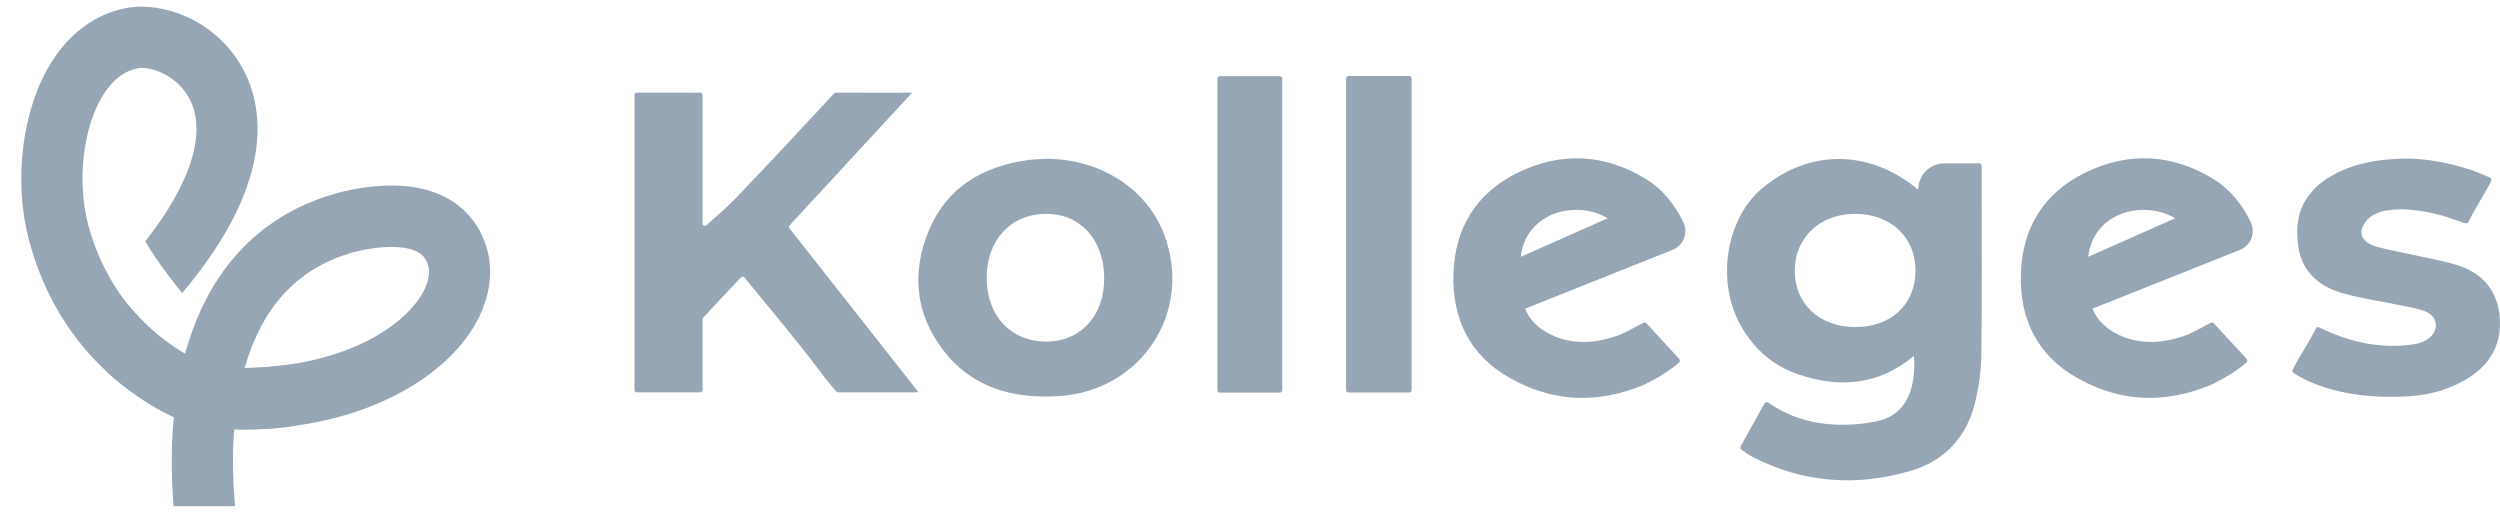
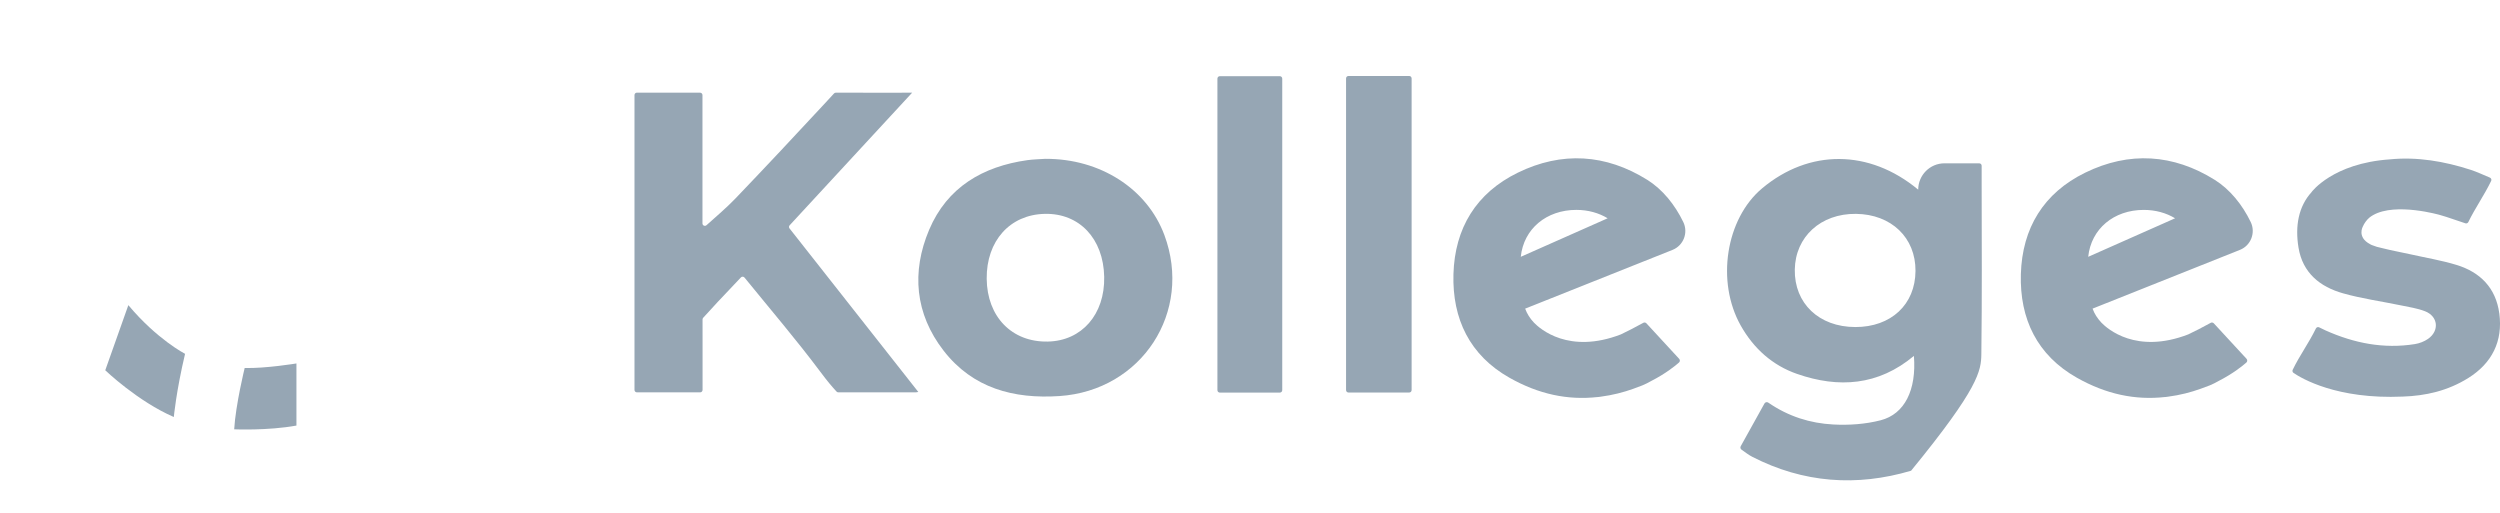
<svg xmlns="http://www.w3.org/2000/svg" width="156" height="32" viewBox="0 0 156 32" fill="none">
  <path d="M65.237 9.912C68.646 9.894 71.583 11.776 72.658 14.669C74.438 19.463 71.246 24.368 66.112 24.714C63.261 24.905 60.703 24.232 58.88 21.88C57.099 19.582 56.867 16.967 57.979 14.338C59.104 11.683 61.326 10.384 64.114 9.993C64.485 9.942 64.863 9.937 65.237 9.91V9.912ZM68.902 17.276C68.855 14.888 67.351 13.294 65.188 13.345C63.015 13.395 61.547 15.037 61.57 17.394C61.593 19.766 63.139 21.357 65.38 21.314C67.503 21.273 68.947 19.618 68.902 17.278V17.276Z" fill="#96A6B4" />
  <path d="M79.862 4.754H76.117C76.034 4.754 75.967 4.822 75.967 4.905V24.347C75.967 24.43 76.034 24.498 76.117 24.498H79.862C79.945 24.498 80.012 24.43 80.012 24.347V4.905C80.012 4.822 79.945 4.754 79.862 4.754Z" fill="#96A6B4" />
  <path d="M87.934 4.741H84.145C84.061 4.741 83.994 4.808 83.994 4.892V24.342C83.994 24.426 84.061 24.493 84.145 24.493H87.934C88.017 24.493 88.085 24.426 88.085 24.342V4.892C88.085 4.808 88.017 4.741 87.934 4.741Z" fill="#96A6B4" />
  <path d="M137.944 20.147C137.397 20.446 136.941 20.683 136.545 20.867C133.298 22.119 131.497 20.517 131.129 20.135C130.879 19.87 130.69 19.575 130.576 19.258L132.395 18.533L139.773 15.592C140.457 15.319 140.765 14.521 140.445 13.855C139.918 12.764 139.144 11.816 138.206 11.227C135.613 9.604 132.86 9.432 130.114 10.776C127.524 12.042 126.185 14.232 126.102 17.105C126.022 19.902 127.121 22.172 129.599 23.571C131.427 24.604 133.241 24.981 135.1 24.774L135.097 24.777C135.133 24.773 135.168 24.768 135.204 24.764C135.231 24.761 135.258 24.758 135.285 24.753C136.038 24.655 136.717 24.477 137.313 24.262C137.504 24.196 137.697 24.125 137.89 24.047C138.069 23.974 138.253 23.881 138.436 23.776C139.335 23.317 139.93 22.837 140.172 22.624C140.241 22.564 140.246 22.457 140.184 22.389C139.436 21.578 138.784 20.872 138.143 20.177C138.092 20.123 138.01 20.109 137.944 20.145V20.147ZM133.769 13.098C134.507 13.098 135.175 13.288 135.725 13.621L130.304 16.025C130.486 14.275 131.907 13.099 133.769 13.098Z" fill="#96A6B4" />
  <path d="M102.541 20.145C101.991 20.445 101.535 20.682 101.139 20.868C97.892 22.12 96.091 20.518 95.722 20.136C95.472 19.872 95.284 19.576 95.17 19.259L96.989 18.534L104.367 15.593C105.05 15.319 105.359 14.522 105.038 13.857C104.511 12.765 103.738 11.817 102.8 11.228C100.207 9.605 97.454 9.433 94.708 10.777C92.118 12.043 90.778 14.232 90.695 17.106C90.616 19.903 91.715 22.172 94.193 23.572C96.02 24.605 97.835 24.982 99.694 24.775L99.691 24.778C99.727 24.774 99.762 24.769 99.798 24.765C99.825 24.762 99.852 24.759 99.879 24.754C100.632 24.656 101.311 24.478 101.907 24.264C102.098 24.197 102.291 24.126 102.484 24.048C102.663 23.975 102.846 23.881 103.03 23.777C103.936 23.315 104.533 22.831 104.772 22.619C104.838 22.561 104.841 22.458 104.782 22.393C104.031 21.579 103.378 20.869 102.735 20.174C102.685 20.121 102.607 20.109 102.542 20.143L102.541 20.145ZM98.362 13.097C99.099 13.097 99.768 13.287 100.317 13.621L94.896 16.025C95.078 14.275 96.499 13.099 98.362 13.097Z" fill="#96A6B4" />
  <path d="M155.955 19.552C155.743 17.965 154.763 16.978 153.276 16.528C152.344 16.245 151.376 16.085 150.423 15.871C149.832 15.738 149.232 15.634 148.648 15.483C148.402 15.435 148.204 15.373 148.041 15.305C148.033 15.302 148.026 15.3 148.018 15.297C147.976 15.284 147.934 15.261 147.89 15.234C147.068 14.8 147.437 14.145 147.437 14.145C147.528 13.929 147.69 13.712 147.854 13.576C147.923 13.519 148.002 13.467 148.085 13.421C149.504 12.616 152.256 13.416 152.256 13.416C152.776 13.559 153.251 13.748 153.842 13.935C153.912 13.958 153.991 13.925 154.024 13.857C154.433 13.007 155.008 12.201 155.449 11.289C155.487 11.21 155.45 11.117 155.37 11.083C154.924 10.896 154.558 10.723 154.177 10.599C152.526 10.063 150.823 9.774 149.12 9.945C145.558 10.191 144.244 11.982 144.244 11.982H144.247C143.419 12.891 143.207 14.117 143.427 15.451C143.687 17.032 144.768 17.896 146.2 18.302C147.375 18.635 148.599 18.802 149.801 19.052C150.314 19.159 150.846 19.235 151.329 19.425C152.142 19.745 152.229 20.643 151.511 21.145C151.273 21.311 150.972 21.427 150.685 21.472C148.744 21.782 146.898 21.415 145.123 20.622C144.929 20.535 144.879 20.508 144.715 20.426C144.64 20.388 144.55 20.42 144.512 20.497C144.072 21.406 143.499 22.173 143.064 23.077C143.031 23.145 143.055 23.227 143.116 23.269C143.607 23.606 145.811 24.93 149.932 24.747C151.349 24.7 152.731 24.395 154.025 23.586C155.495 22.666 156.19 21.299 155.957 19.555L155.955 19.552Z" fill="#96A6B4" />
-   <path d="M123.655 11.541V10.342C123.655 10.259 123.587 10.191 123.505 10.191H121.335C120.43 10.191 119.696 10.928 119.696 11.835C116.632 9.291 112.877 9.305 109.958 11.751C107.689 13.65 107.075 17.577 108.626 20.322C109.434 21.755 110.611 22.807 112.152 23.338C114.724 24.228 117.201 24.071 119.428 22.208C119.596 24.324 118.857 25.837 117.352 26.225C116.403 26.47 115.376 26.541 114.395 26.488C112.965 26.413 111.605 25.994 110.34 25.123C110.261 25.067 110.151 25.093 110.103 25.177C109.604 26.076 109.124 26.939 108.621 27.845C108.581 27.918 108.602 28.01 108.671 28.058C108.913 28.23 109.116 28.389 109.339 28.503C112.525 30.14 115.86 30.379 119.252 29.373C121.311 28.763 122.683 27.312 123.223 25.212C123.482 24.202 123.623 23.136 123.636 22.095C123.681 18.577 123.66 15.059 123.655 11.541ZM115.763 20.407C113.507 20.402 111.96 18.931 111.995 16.822C112.028 14.772 113.621 13.321 115.811 13.345C118.017 13.369 119.541 14.831 119.527 16.908C119.513 19.005 118 20.413 115.763 20.408V20.407Z" fill="#96A6B4" />
+   <path d="M123.655 11.541V10.342C123.655 10.259 123.587 10.191 123.505 10.191H121.335C120.43 10.191 119.696 10.928 119.696 11.835C116.632 9.291 112.877 9.305 109.958 11.751C107.689 13.65 107.075 17.577 108.626 20.322C109.434 21.755 110.611 22.807 112.152 23.338C114.724 24.228 117.201 24.071 119.428 22.208C119.596 24.324 118.857 25.837 117.352 26.225C116.403 26.47 115.376 26.541 114.395 26.488C112.965 26.413 111.605 25.994 110.34 25.123C110.261 25.067 110.151 25.093 110.103 25.177C109.604 26.076 109.124 26.939 108.621 27.845C108.581 27.918 108.602 28.01 108.671 28.058C108.913 28.23 109.116 28.389 109.339 28.503C112.525 30.14 115.86 30.379 119.252 29.373C123.482 24.202 123.623 23.136 123.636 22.095C123.681 18.577 123.66 15.059 123.655 11.541ZM115.763 20.407C113.507 20.402 111.96 18.931 111.995 16.822C112.028 14.772 113.621 13.321 115.811 13.345C118.017 13.369 119.541 14.831 119.527 16.908C119.513 19.005 118 20.413 115.763 20.408V20.407Z" fill="#96A6B4" />
  <path d="M49.266 14.254C49.219 14.195 49.224 14.112 49.274 14.058C51.819 11.301 54.31 8.606 56.919 5.783H56.733C55.532 5.783 54.471 5.798 53.435 5.783H52.155C52.113 5.783 52.072 5.801 52.044 5.831L51.493 6.429C49.642 8.426 47.78 10.413 45.897 12.379C45.338 12.962 44.719 13.484 44.086 14.053C43.988 14.141 43.834 14.073 43.834 13.942V5.934C43.834 5.851 43.767 5.783 43.684 5.783H41.154C40.983 5.783 40.814 5.783 40.644 5.783H40.65L39.742 5.781C39.66 5.781 39.592 5.849 39.592 5.932V24.332C39.592 24.415 39.66 24.483 39.742 24.483H43.69C43.773 24.483 43.84 24.415 43.84 24.331C43.84 23.281 43.837 22.265 43.84 21.257V21.261L43.839 19.933C43.839 19.895 43.852 19.858 43.878 19.83L44.333 19.335C44.462 19.193 44.592 19.051 44.723 18.909L44.816 18.806V18.809C45.277 18.314 45.751 17.82 46.233 17.311C46.294 17.245 46.401 17.25 46.458 17.321C48.086 19.323 49.698 21.207 51.181 23.189C51.643 23.807 51.88 24.084 52.199 24.433C52.227 24.465 52.268 24.483 52.31 24.483H57.129C57.137 24.483 57.145 24.483 57.154 24.482C57.2 24.474 57.248 24.466 57.303 24.459C54.582 21.003 51.931 17.636 49.266 14.253V14.254Z" fill="#96A6B4" />
-   <path d="M30.307 15.257C29.84 13.881 28.454 11.578 24.415 11.578C24.398 11.578 24.381 11.578 24.364 11.578C22.521 11.587 20.912 12.078 20.651 12.161C16.052 13.569 12.944 16.973 11.55 22.079C9.606 20.95 6.703 18.563 5.493 13.98C4.792 11.323 5.183 7.945 6.423 5.949C7.012 5 7.735 4.434 8.573 4.266C9.359 4.107 10.943 4.647 11.752 6.034C12.962 8.108 11.98 11.362 9.064 15.064C9.761 16.247 10.712 17.482 11.367 18.287C17.512 11.01 16.319 6.282 15.047 4.101C13.338 1.17 10.048 0.064 7.822 0.512C5.938 0.891 4.334 2.071 3.183 3.925C1.381 6.826 0.826 11.261 1.803 14.96C3.606 21.792 8.362 24.854 10.847 26.022C10.644 28.145 10.71 30.108 10.834 31.584H14.67C14.554 30.355 14.469 28.645 14.613 26.789C21.915 26.895 26.784 24.077 28.981 21.241C30.463 19.328 30.946 17.147 30.306 15.258L30.307 15.257ZM25.967 18.893C24.47 20.826 20.84 22.897 15.268 22.961C16.327 19.214 18.509 16.817 21.776 15.82L21.806 15.811C21.819 15.807 23.082 15.408 24.413 15.408C24.425 15.408 24.436 15.408 24.448 15.408C26.328 15.417 26.584 16.17 26.693 16.491C26.912 17.139 26.648 18.015 25.967 18.893V18.893Z" fill="#96A6B4" />
  <path d="M15.268 22.962C15.268 22.962 14.706 25.244 14.613 26.789C14.613 26.789 16.707 26.882 18.498 26.555V22.679C18.498 22.679 16.554 23.001 15.268 22.962Z" fill="#96A6B4" />
  <path d="M10.846 26.022C10.846 26.022 10.991 24.433 11.548 22.079C11.548 22.079 9.794 21.176 8.009 19.041L6.568 23.105C6.568 23.105 8.577 25.036 10.846 26.022Z" fill="#96A6B4" />
</svg>